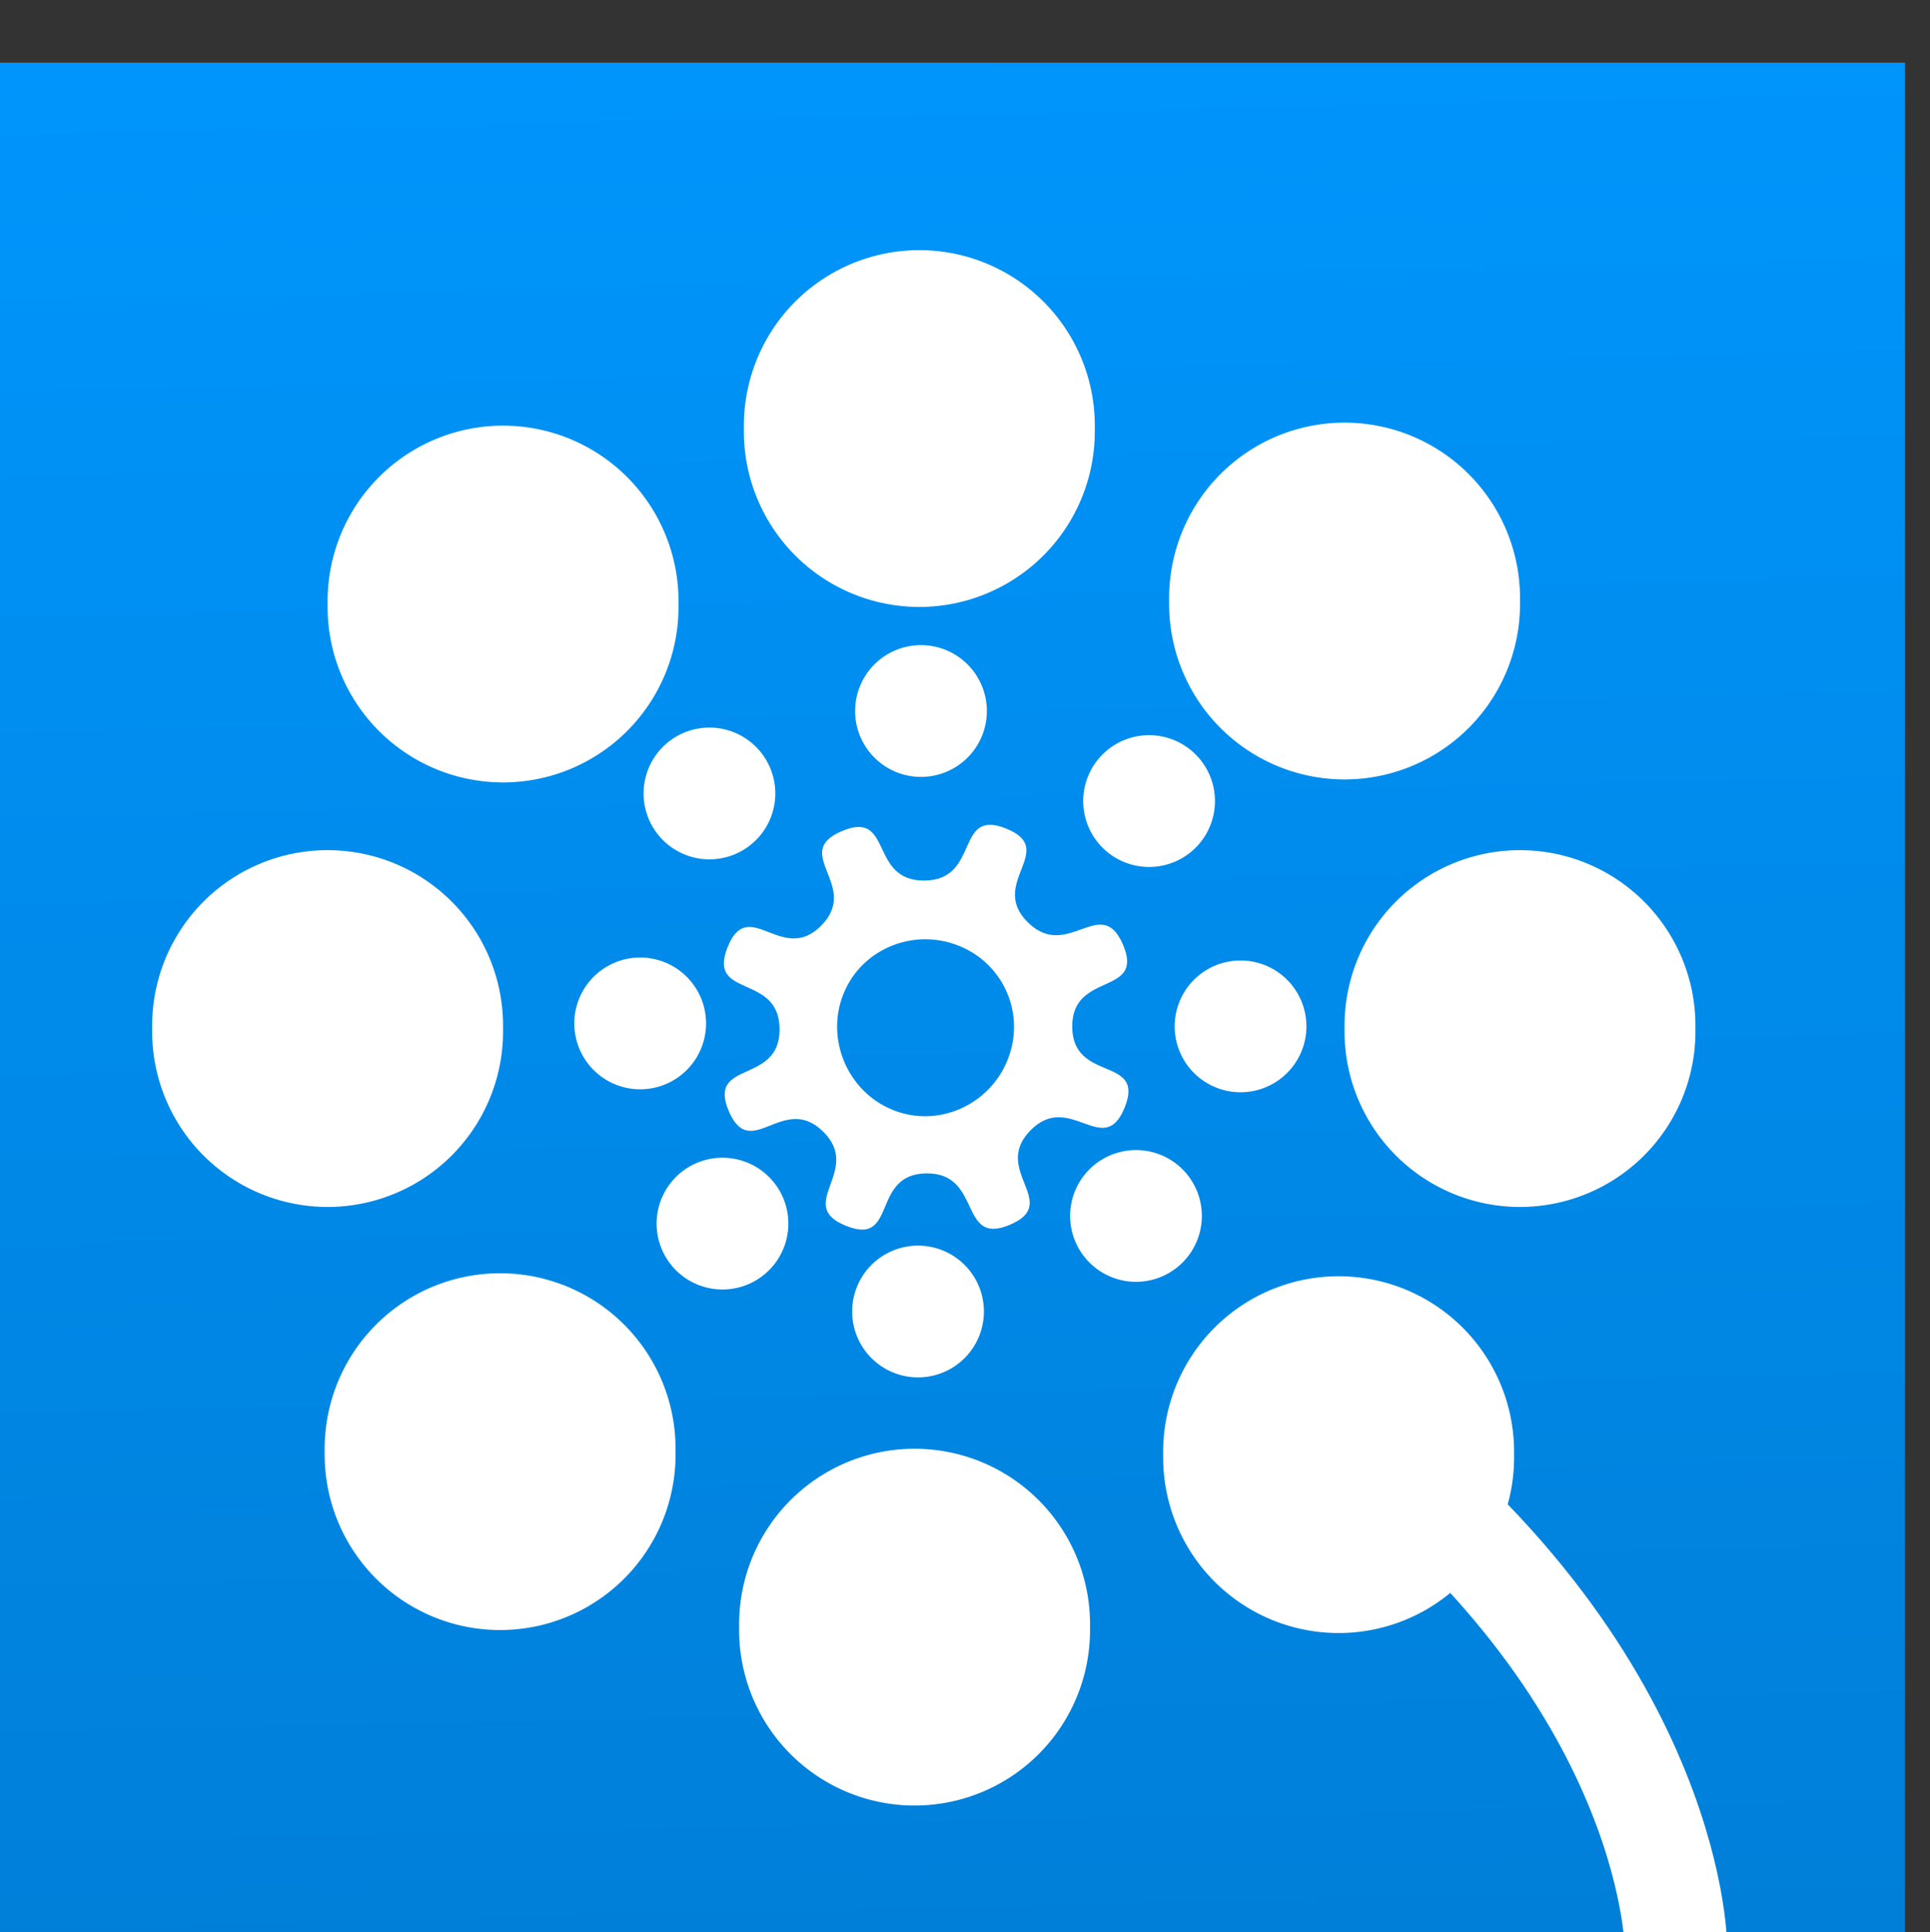
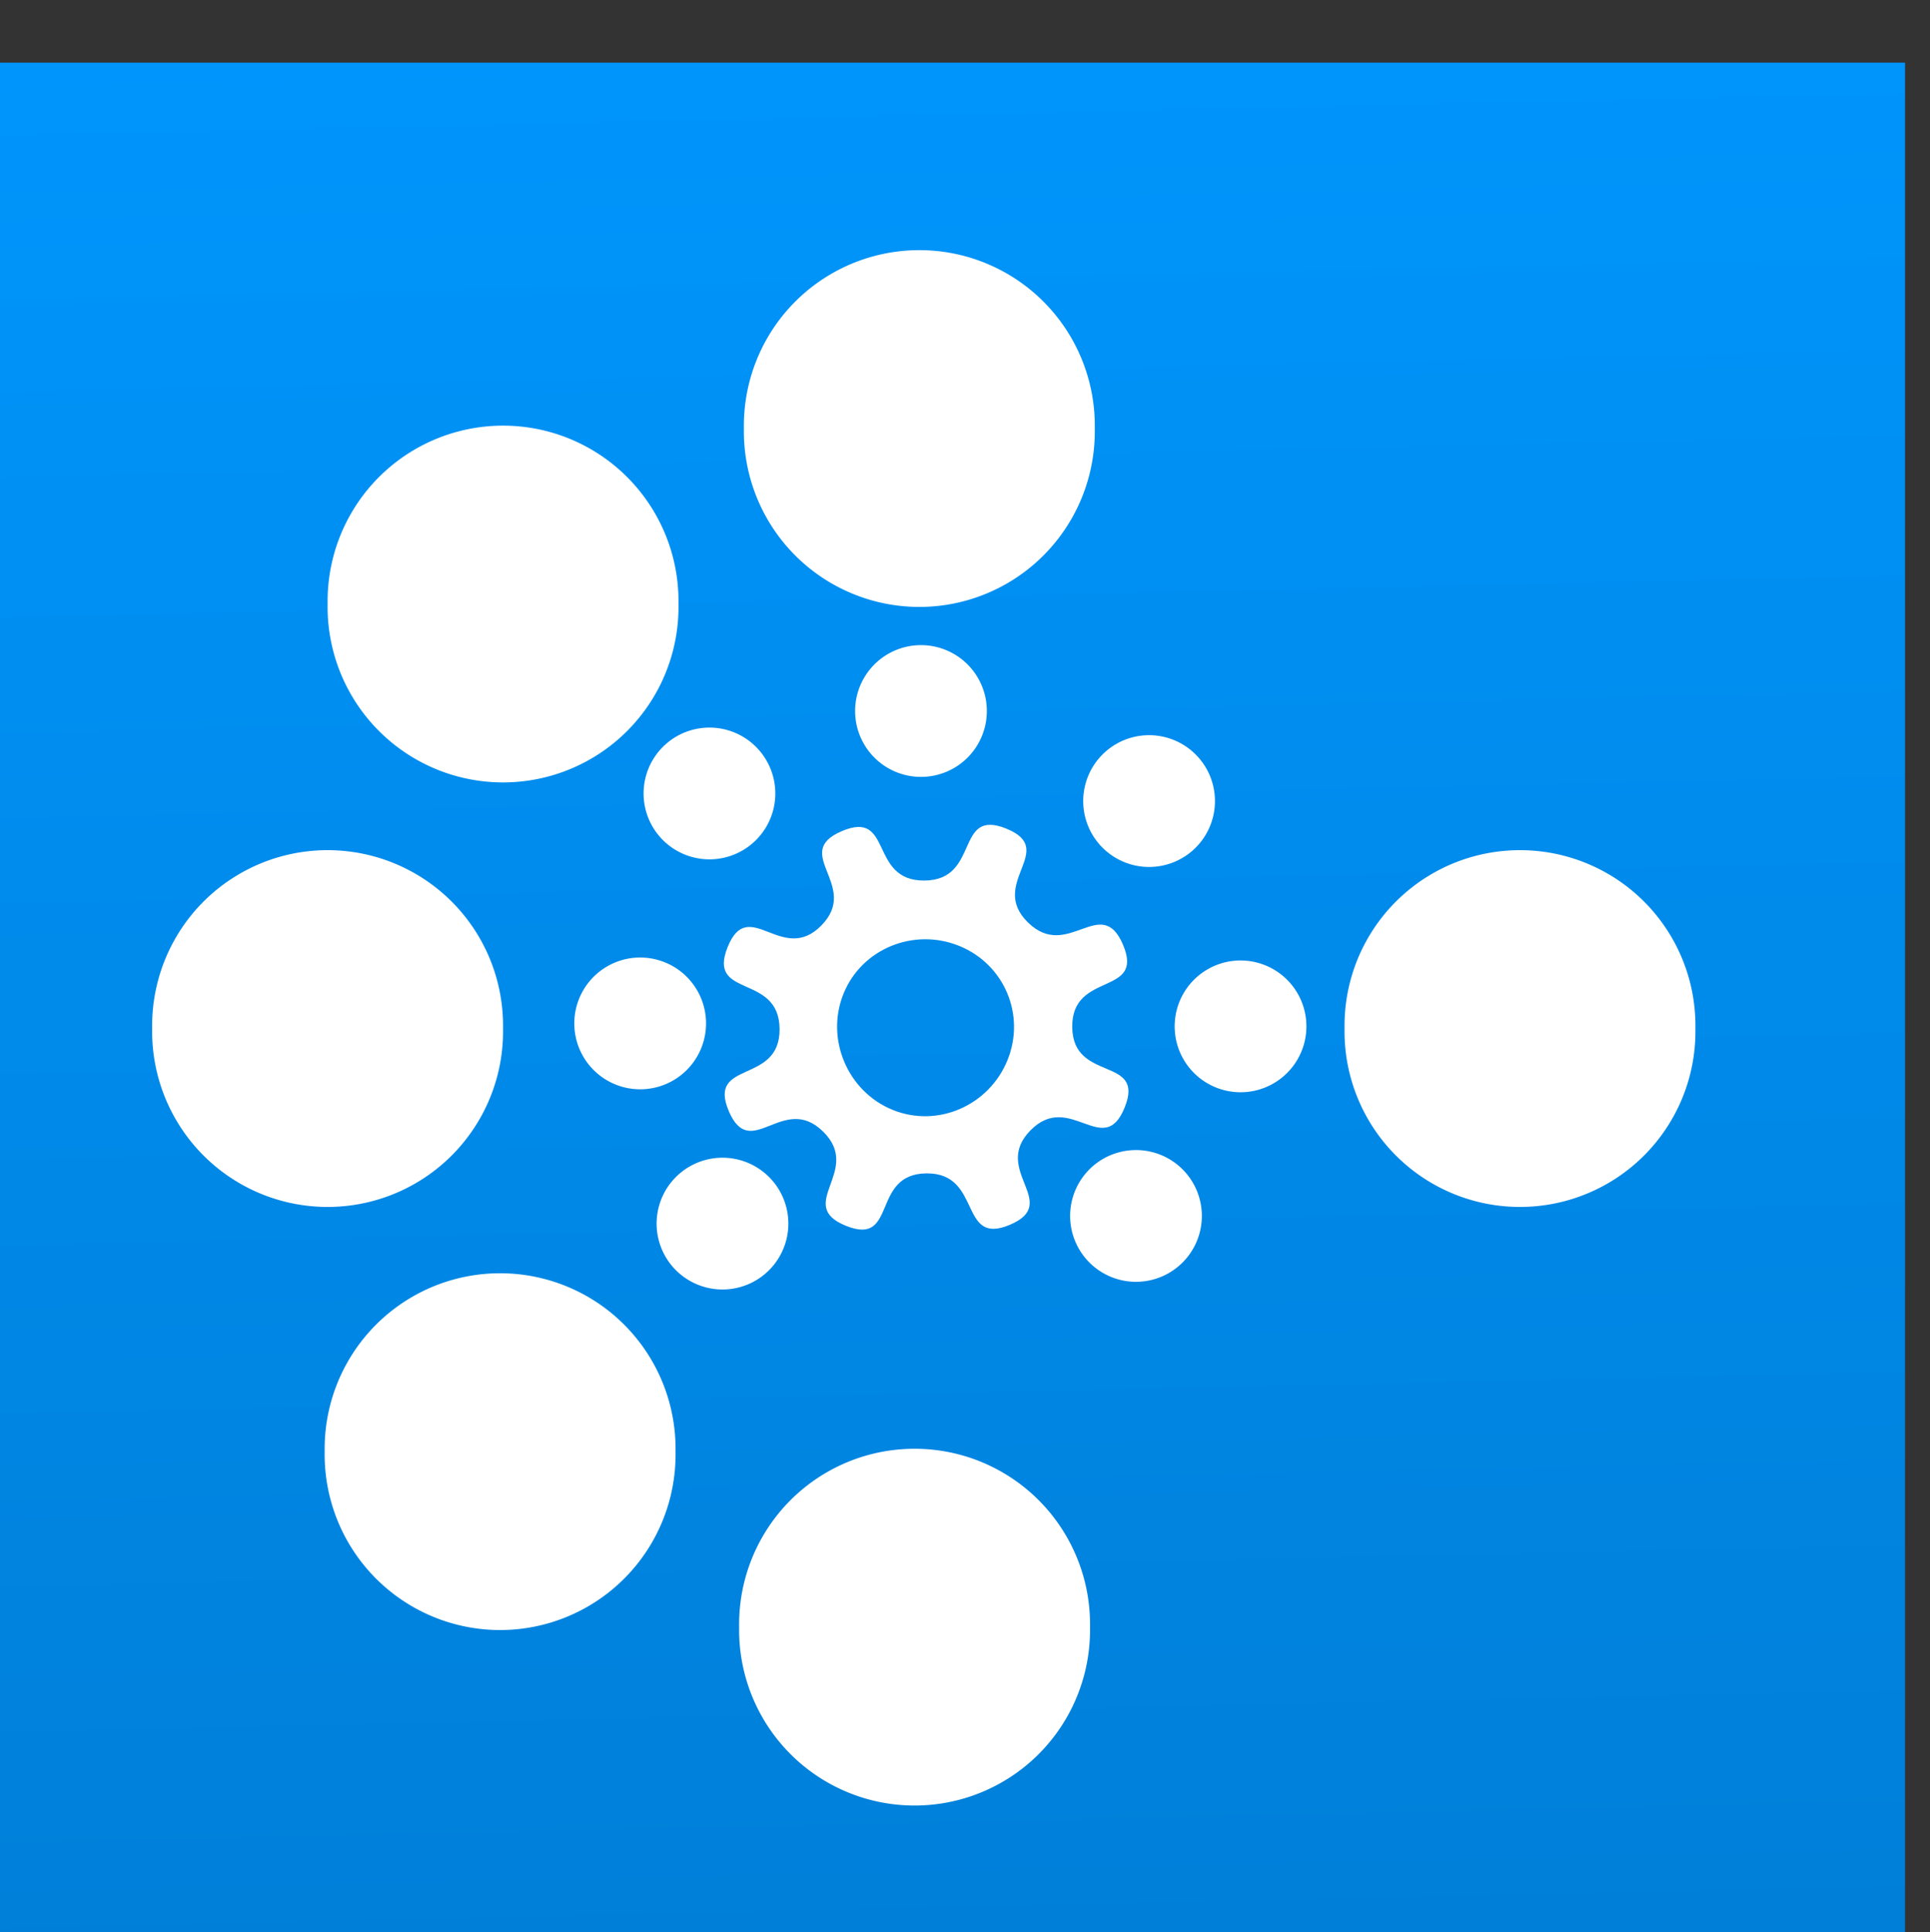
<svg xmlns="http://www.w3.org/2000/svg" xmlns:xlink="http://www.w3.org/1999/xlink" width="8.783mm" height="8.79mm" viewBox="0 0 8.783 8.79" version="1.1" id="svg1417">
  <rect x="0" y="0" width="8.783" height="8.79" fill="#333333" stroke="none" />
  <defs id="defs1414">
    <linearGradient xlink:href="#linearGradient5554" id="linearGradient1192" gradientUnits="userSpaceOnUse" x1="15.992" y1="1017.55" x2="16.742" y2="1051.673" gradientTransform="matrix(0.987,0,0,0.987,-306.674,-322.861)" />
    <linearGradient id="linearGradient5554">
      <stop style="stop-color:#0096fd;stop-opacity:1" offset="0" id="stop5556" />
      <stop style="stop-color:#007fd8;stop-opacity:1" offset="1" id="stop5558" />
    </linearGradient>
  </defs>
  <g id="layer1" transform="translate(-97.724,-97.374)">
    <g id="g1373" transform="matrix(0.265,0,0,0.265,178.82,-83.267)">
      <rect width="33.196" height="33.197" x="-306.504" y="682.74" id="rect7848-9-11-6-4" style="fill:url(#linearGradient1192);fill-opacity:1;stroke:none;stroke-width:0.987" />
      <g transform="matrix(0.817,0,0,0.817,-1570.137,310.302)" id="g10846-4-2-1-8-27-6-4">
        <g transform="translate(0.216,-0.015)" id="g9818-1-9-8-3-6-5-9">
          <path d="m 1568.201,471.972 c -1.093,-0.442 -0.542,1.081 -1.721,1.091 -1.179,0.01 -0.652,-1.5 -1.737,-1.039 -1.085,0.461 0.396,1.142 -0.431,1.983 -0.826,0.841 -1.527,-0.641 -1.969,0.452 -0.442,1.093 1.081,0.543 1.091,1.722 0.01,1.179 -1.528,0.64 -1.068,1.726 0.461,1.085 1.142,-0.396 1.983,0.431 0.841,0.826 -0.611,1.539 0.48,1.98 1.093,0.442 0.514,-1.092 1.693,-1.102 1.179,-0.01 0.669,1.54 1.754,1.08 1.085,-0.461 -0.396,-1.142 0.431,-1.983 0.826,-0.841 1.539,0.612 1.98,-0.481 0.442,-1.093 -1.092,-0.514 -1.102,-1.693 -0.01,-1.179 1.528,-0.64 1.068,-1.726 -0.461,-1.085 -1.16,0.355 -2,-0.471 -0.841,-0.826 0.642,-1.527 -0.452,-1.969 z m -0.995,2.463 c 0.951,0.384 1.403,1.45 1.019,2.4 -0.384,0.95 -1.461,1.432 -2.412,1.048 -0.95,-0.384 -1.42,-1.49 -1.036,-2.441 0.384,-0.95 1.479,-1.391 2.429,-1.007 z" id="path9646-2-4-9-8-1-6-2" style="fill:#ffffff;fill-opacity:1;stroke:none" />
          <g transform="translate(0,0.168)" id="g9727-0-19-2-6-4-9-5">
            <path d="m 299.25,1105.862 a 3.25,3.25 0 1 1 -6.5,0 3.25,3.25 0 1 1 6.5,0 z" transform="matrix(0.426,0,0,0.426,1440.31,-1.765)" id="path44574-44-4-7-8-0-69-7-9-23-0-6" style="fill:#ffffff;fill-opacity:1;stroke:none" />
-             <path d="m 299.25,1105.862 a 3.25,3.25 0 1 1 -6.5,0 3.25,3.25 0 1 1 6.5,0 z" transform="matrix(0.426,0,0,0.426,1440.248,10.854)" id="path44574-44-4-7-8-1-1-8-9-86-2-0-2" style="fill:#ffffff;fill-opacity:1;stroke:none" />
          </g>
          <g transform="rotate(90,1566.367,476.088)" id="g9727-3-4-2-5-6-21-9-7">
            <path d="m 299.25,1105.862 a 3.25,3.25 0 1 1 -6.5,0 3.25,3.25 0 1 1 6.5,0 z" transform="matrix(0.426,0,0,0.426,1440.31,-1.765)" id="path44574-44-4-7-8-8-6-5-4-23-6-9-2" style="fill:#ffffff;fill-opacity:1;stroke:none" />
            <path d="m 299.25,1105.862 a 3.25,3.25 0 1 1 -6.5,0 3.25,3.25 0 1 1 6.5,0 z" transform="matrix(0.426,0,0,0.426,1440.248,10.854)" id="path44574-44-4-7-8-1-9-0-5-3-8-85-9-8" style="fill:#ffffff;fill-opacity:1;stroke:none" />
          </g>
          <g transform="rotate(45,1566.316,476.15)" id="g9727-3-3-7-4-1-2-7-5-5">
            <path d="m 299.25,1105.862 a 3.25,3.25 0 1 1 -6.5,0 3.25,3.25 0 1 1 6.5,0 z" transform="matrix(0.426,0,0,0.426,1440.31,-1.765)" id="path44574-44-4-7-8-8-4-1-91-2-6-6-5-3" style="fill:#ffffff;fill-opacity:1;stroke:none" />
            <path d="m 299.25,1105.862 a 3.25,3.25 0 1 1 -6.5,0 3.25,3.25 0 1 1 6.5,0 z" transform="matrix(0.426,0,0,0.426,1440.248,10.854)" id="path44574-44-4-7-8-1-9-4-7-2-3-2-1-6-1" style="fill:#ffffff;fill-opacity:1;stroke:none" />
          </g>
          <g transform="matrix(-0.707,0.707,0.707,0.707,2337.591,-968.034)" id="g9727-3-3-6-7-5-3-7-8-9-9">
            <path d="m 299.25,1105.862 a 3.25,3.25 0 1 1 -6.5,0 3.25,3.25 0 1 1 6.5,0 z" transform="matrix(0.426,0,0,0.426,1440.31,-1.765)" id="path44574-44-4-7-8-8-4-0-7-0-4-5-9-3-3" style="fill:#ffffff;fill-opacity:1;stroke:none" />
            <path d="m 299.25,1105.862 a 3.25,3.25 0 1 1 -6.5,0 3.25,3.25 0 1 1 6.5,0 z" transform="matrix(0.426,0,0,0.426,1440.248,10.854)" id="path44574-44-4-7-8-1-9-4-6-7-8-1-7-2-5-2" style="fill:#ffffff;fill-opacity:1;stroke:none" />
          </g>
        </g>
        <g transform="translate(0.025)" id="g10810-3-39-1-8-7-8-2">
          <path d="m 1558.25,476.487 a 3.688,3.688 0 1 1 -7.375,0 3.688,3.688 0 1 1 7.375,0 z" transform="translate(-0.438,-0.329)" id="path9970-35-3-3-2-9-3-6" style="fill:#ffffff;fill-opacity:1;stroke:none" />
          <path d="m 1558.25,476.487 a 3.688,3.688 0 1 1 -7.375,0 3.688,3.688 0 1 1 7.375,0 z" transform="translate(24.625,-0.329)" id="path9970-3-9-9-8-7-5-4-9" style="fill:#ffffff;fill-opacity:1;stroke:none" />
          <path d="m 1558.25,476.487 a 3.688,3.688 0 1 1 -7.375,0 3.688,3.688 0 1 1 7.375,0 z" transform="translate(11.9,12.25)" id="path9970-5-9-6-7-8-4-4-3" style="fill:#ffffff;fill-opacity:1;stroke:none" />
          <path d="m 1558.25,476.487 a 3.688,3.688 0 1 1 -7.375,0 3.688,3.688 0 1 1 7.375,0 z" transform="translate(12,-12.938)" id="path9970-9-8-7-4-0-3-6-6" style="fill:#ffffff;fill-opacity:1;stroke:none" />
-           <path d="m 1558.25,476.487 a 3.688,3.688 0 1 1 -7.375,0 3.688,3.688 0 1 1 7.375,0 z" transform="translate(20.938,-9.313)" id="path9970-8-1-9-2-2-1-7-8" style="fill:#ffffff;fill-opacity:1;stroke:none" />
          <path d="m 1558.25,476.487 a 3.688,3.688 0 1 1 -7.375,0 3.688,3.688 0 1 1 7.375,0 z" transform="translate(3.188,8.562)" id="path9970-4-8-9-7-0-23-8-5" style="fill:#ffffff;fill-opacity:1;stroke:none" />
          <path d="m 1558.25,476.487 a 3.688,3.688 0 1 1 -7.375,0 3.688,3.688 0 1 1 7.375,0 z" transform="translate(3.25,-9.25)" id="path9970-0-2-76-7-8-3-1-3" style="fill:#ffffff;fill-opacity:1;stroke:none" />
-           <path d="m 1558.25,476.487 a 3.688,3.688 0 1 1 -7.375,0 3.688,3.688 0 1 1 7.375,0 z" transform="translate(20.813,8.625)" id="path9970-7-6-9-9-9-4-5-5" style="fill:#ffffff;fill-opacity:1;stroke:none" />
        </g>
      </g>
-       <path d="m -283.411,705.846 c 6.121,4.343 6.167,9.216 6.167,9.216" id="path3977-9-2-5-1-7-1-6-6-6-35-3-2-1-9-3" style="fill:none;stroke:#ffffff;stroke-width:1.761;stroke-linecap:square;stroke-linejoin:miter;stroke-miterlimit:4;stroke-dasharray:none;stroke-opacity:1" />
    </g>
  </g>
</svg>